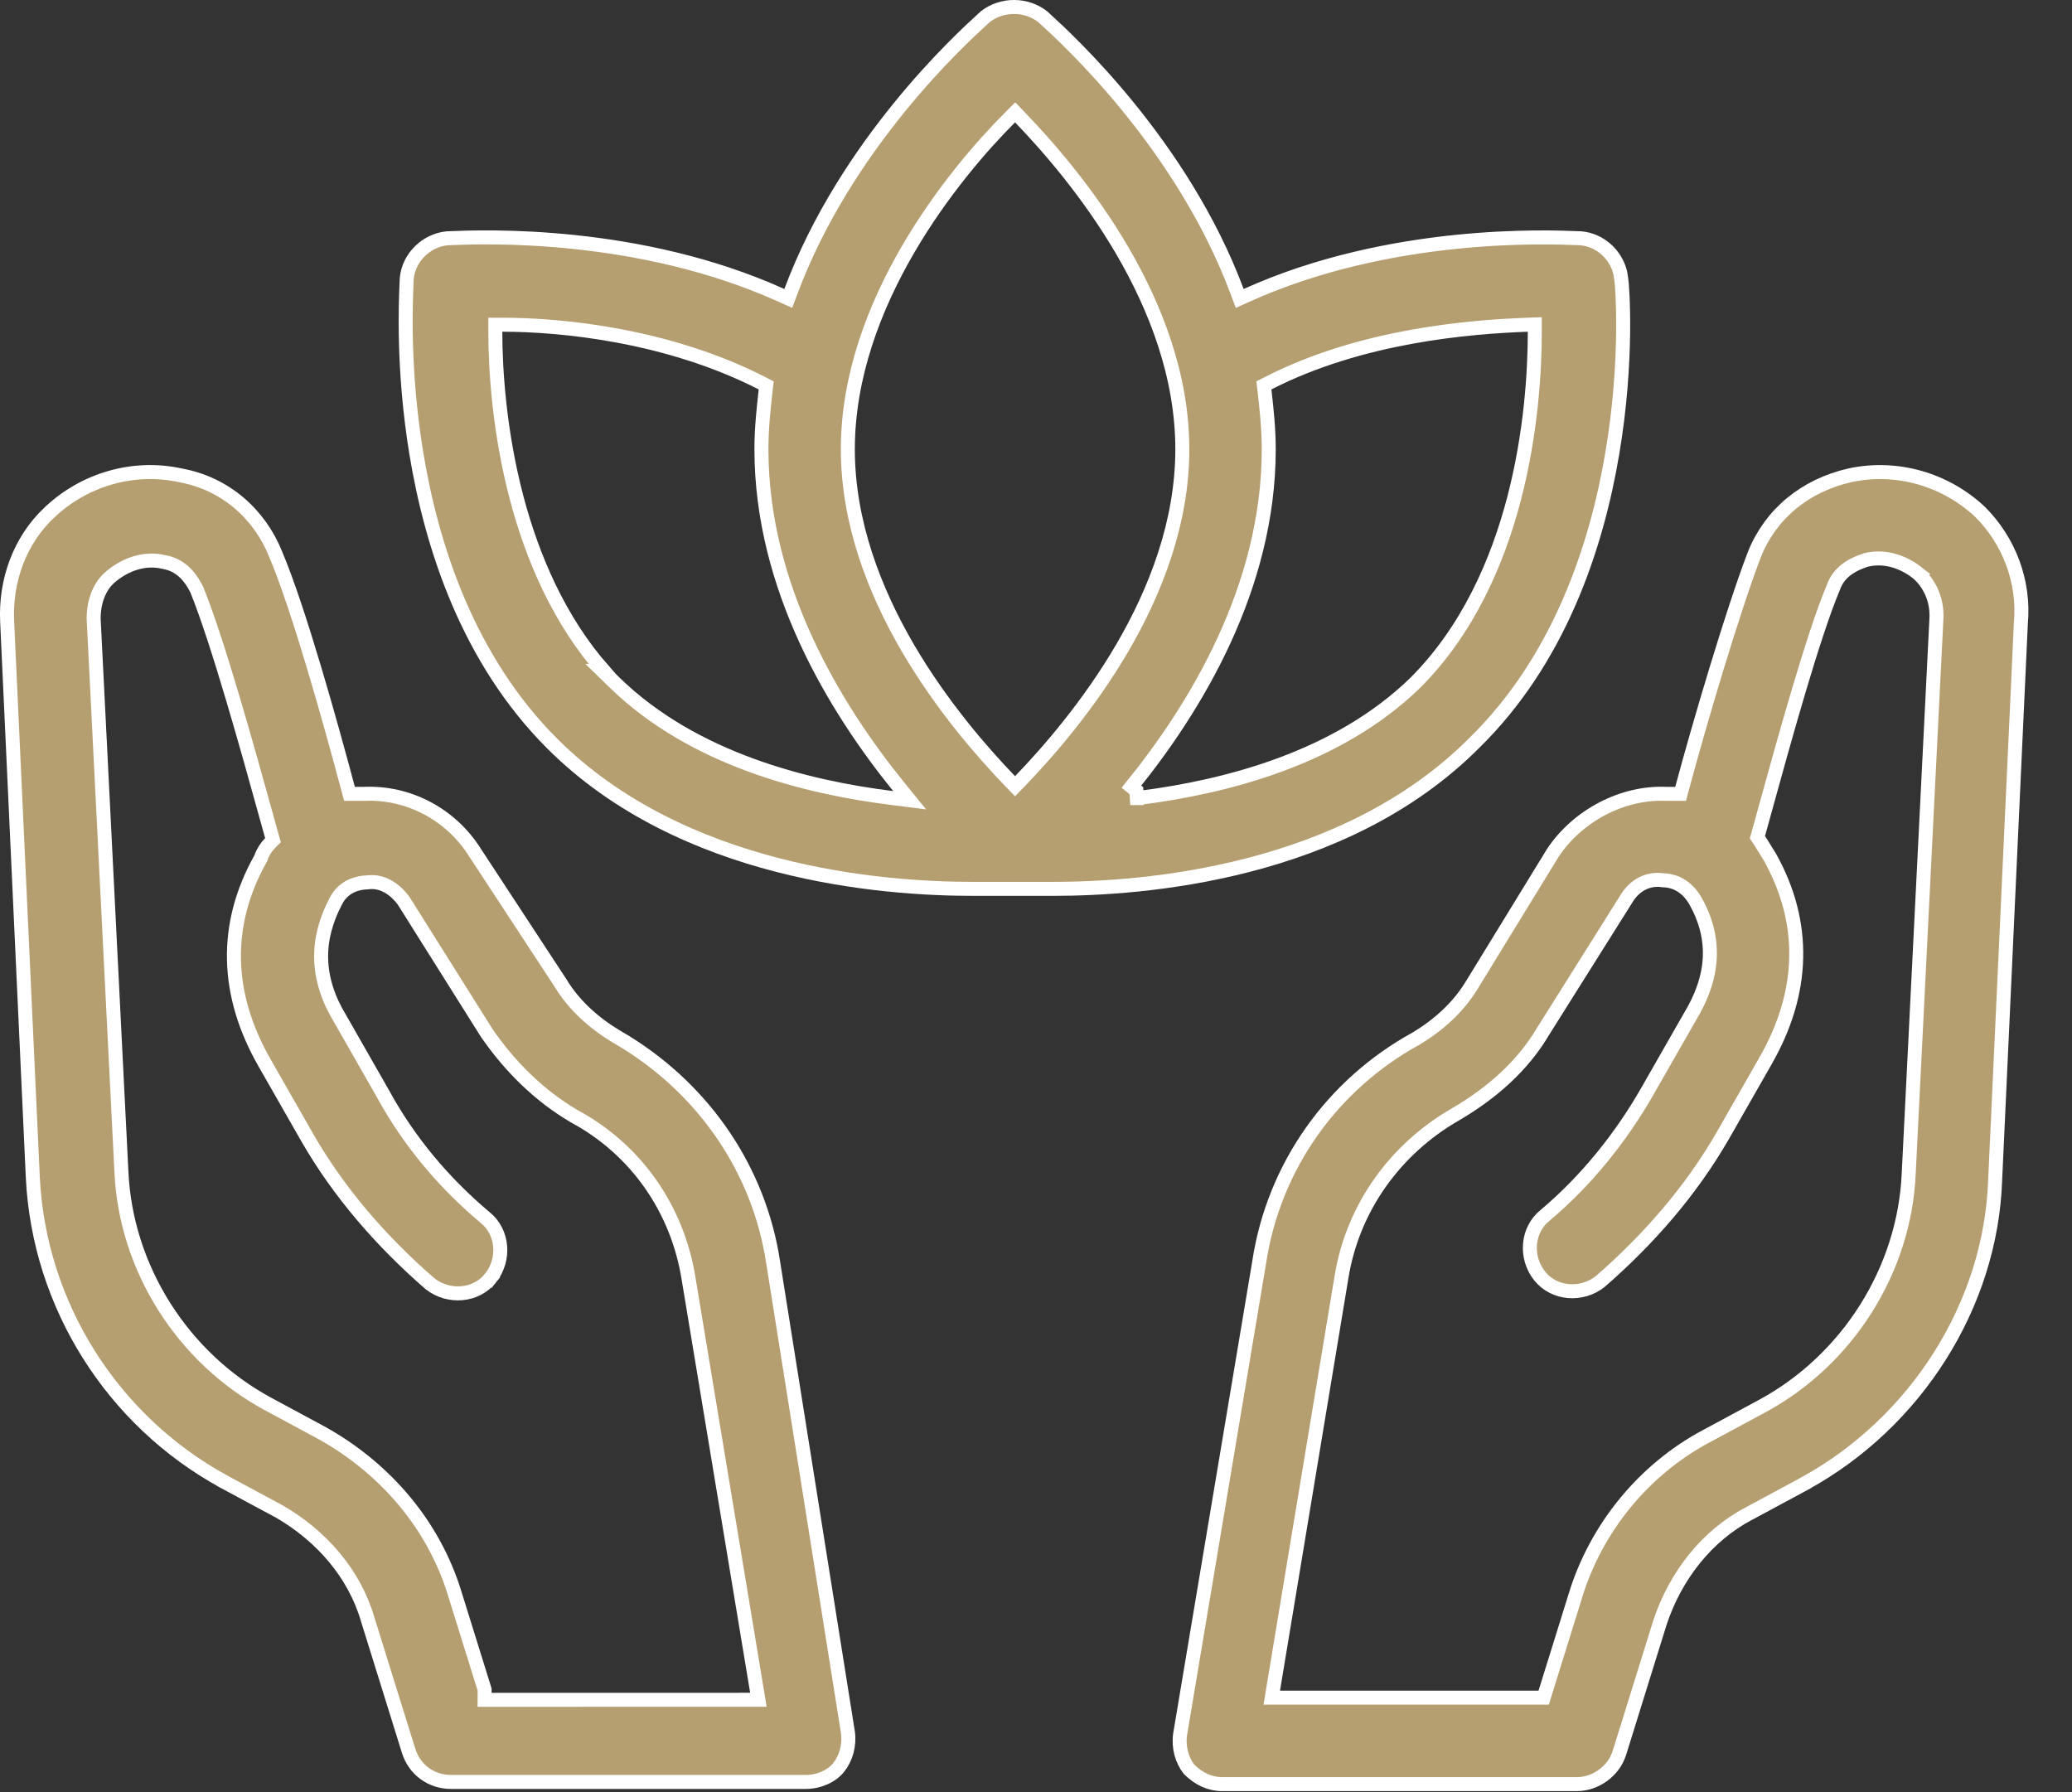
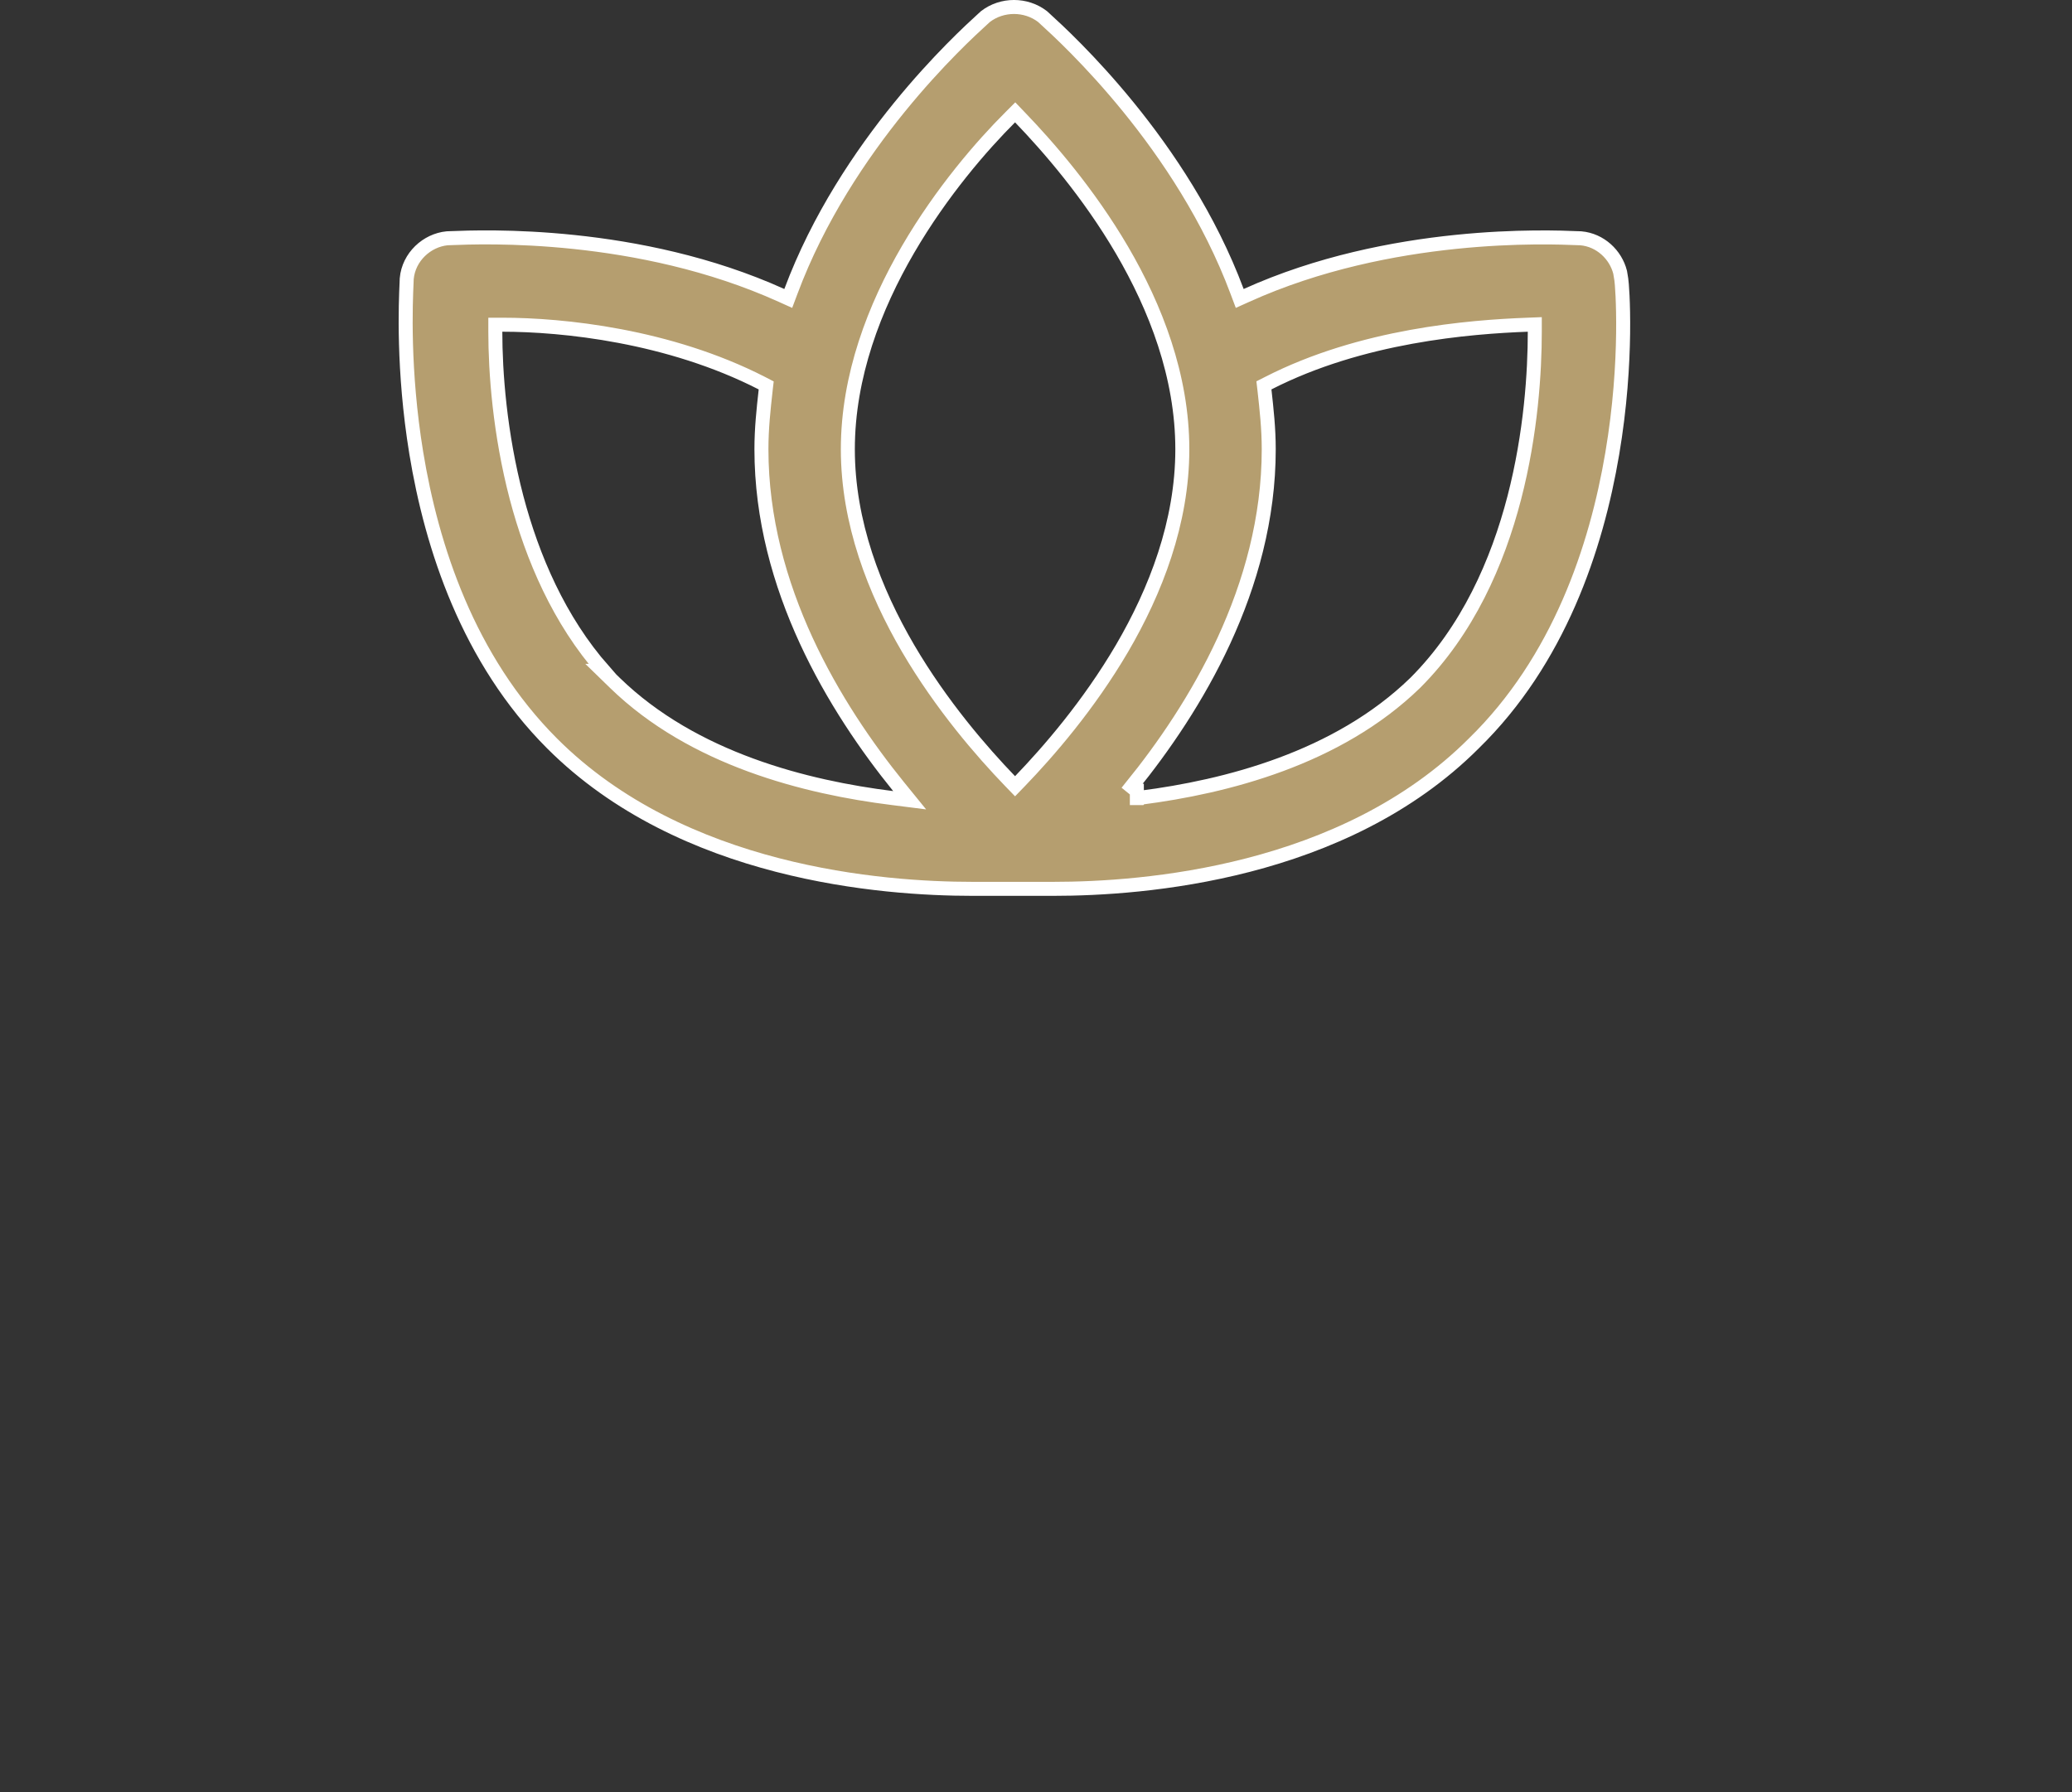
<svg xmlns="http://www.w3.org/2000/svg" width="37" height="32" viewBox="0 0 37 32" fill="none">
  <rect x="0" y="0" width="37" height="32" fill="#333333" stroke="none" />
-   <path d="M28.23 4.255C28.578 4.286 28.852 4.549 28.931 4.862L28.952 4.99C28.969 5.089 29.075 6.42 28.79 8.101C28.506 9.781 27.836 11.793 26.318 13.274L26.317 13.275C23.99 15.602 20.412 15.871 18.813 15.871H17.363C15.765 15.871 12.186 15.602 9.859 13.275C8.359 11.775 7.708 9.763 7.433 8.087C7.19 6.6 7.245 5.393 7.26 5.055C7.262 5.018 7.263 4.991 7.263 4.976C7.298 4.586 7.624 4.29 7.984 4.255C8 4.255 8.026 4.254 8.063 4.252C8.609 4.23 11.396 4.118 13.954 5.274L14.076 5.329L14.123 5.204C15.105 2.572 17.166 0.689 17.548 0.341C17.57 0.32 17.587 0.305 17.598 0.295C17.894 0.068 18.32 0.068 18.616 0.295C18.627 0.305 18.643 0.32 18.666 0.341C19.048 0.689 21.108 2.572 22.091 5.204L22.138 5.329L22.26 5.274C24.832 4.111 27.67 4.232 28.167 4.253C28.197 4.254 28.218 4.255 28.23 4.255ZM9.225 8.888C9.507 9.955 9.984 11.075 10.781 11.979H10.76L10.981 12.194C12.384 13.558 14.402 14.059 15.936 14.25L16.244 14.289L16.048 14.048C14.911 12.644 13.597 10.497 13.597 8.022C13.597 7.649 13.634 7.314 13.672 6.971L13.672 6.967L13.682 6.882L13.605 6.842C11.94 5.99 10.048 5.798 8.97 5.798H8.845V5.923C8.845 6.637 8.922 7.735 9.225 8.888ZM18.036 13.946L18.126 14.039L18.216 13.946C18.716 13.427 19.438 12.598 20.037 11.576C20.634 10.554 21.113 9.33 21.113 8.022C21.113 6.714 20.634 5.49 20.037 4.468C19.438 3.445 18.716 2.617 18.216 2.098L18.128 2.006L18.038 2.096C17.536 2.597 16.814 3.426 16.215 4.454C15.617 5.481 15.14 6.714 15.14 8.022C15.14 9.33 15.618 10.554 16.215 11.576C16.814 12.598 17.536 13.427 18.036 13.946ZM20.301 14.251H20.36L20.366 14.244C21.894 14.048 23.883 13.543 25.271 12.194L25.273 12.192C26.209 11.256 26.742 10.04 27.041 8.888C27.34 7.734 27.407 6.636 27.407 5.923V5.793L27.278 5.798C26.244 5.837 24.313 5.989 22.647 6.842L22.57 6.881L22.58 6.967C22.618 7.311 22.656 7.648 22.656 8.022C22.656 10.497 21.342 12.644 20.204 14.047L20.293 14.119L20.301 14.251H20.301Z" fill="#B59E6F" stroke="white" stroke-width="0.25" />
-   <path d="M11.003 18.506L11.184 18.614L11.184 18.614C12.583 19.484 13.555 20.891 13.806 22.538L13.806 22.539L15.141 30.93C15.141 30.93 15.141 30.931 15.141 30.931C15.174 31.165 15.106 31.396 14.976 31.559C14.851 31.716 14.623 31.818 14.387 31.818H8.054C7.69 31.818 7.395 31.588 7.296 31.258L7.295 31.257L6.571 28.931C6.331 28.094 5.735 27.422 4.988 26.989L4.988 26.989L4.984 26.987L3.993 26.454C3.993 26.454 3.993 26.453 3.993 26.453C2.009 25.368 0.698 23.308 0.586 21.025L0.128 11.106L0.128 11.105C0.092 10.375 0.348 9.649 0.89 9.143L0.89 9.143L0.891 9.143C1.51 8.56 2.384 8.305 3.22 8.487L3.22 8.487L3.224 8.488C4.018 8.632 4.633 9.173 4.924 9.899L4.924 9.899L4.925 9.902C5.34 10.884 5.91 12.935 6.216 14.082L6.241 14.175H6.337H6.489V14.175L6.495 14.175C7.289 14.138 8.048 14.535 8.482 15.223L8.482 15.223L8.483 15.225L10.008 17.55C10.25 17.952 10.61 18.27 11.003 18.506ZM8.125 28.47L8.654 30.169L8.654 30.226L8.653 30.352L8.779 30.352L13.396 30.351L13.543 30.351L13.519 30.206L12.298 22.843C12.298 22.843 12.298 22.843 12.298 22.843C12.101 21.585 11.354 20.522 10.252 19.93C9.623 19.56 9.103 19.041 8.692 18.445L7.206 16.081L7.206 16.081L7.2 16.073C7.078 15.91 6.85 15.712 6.556 15.756C6.419 15.758 6.14 15.807 5.997 16.091C5.818 16.43 5.725 16.776 5.735 17.129C5.746 17.483 5.858 17.838 6.077 18.196L6.838 19.529C7.304 20.382 7.925 21.119 8.66 21.738L8.66 21.738L8.663 21.74C8.985 21.998 9.024 22.491 8.758 22.823L8.855 22.901L8.758 22.823C8.5 23.145 8.009 23.184 7.676 22.92C6.808 22.165 6.055 21.298 5.492 20.321C5.492 20.321 5.492 20.321 5.492 20.321L4.729 18.986L4.729 18.985C4.024 17.762 3.99 16.512 4.653 15.332L4.659 15.322L4.662 15.31C4.694 15.216 4.759 15.118 4.823 15.054L4.875 15.002L4.855 14.932C4.823 14.817 4.785 14.682 4.743 14.53C4.436 13.421 3.887 11.444 3.515 10.531L3.515 10.531L3.511 10.522C3.387 10.275 3.209 10.084 2.929 10.036C2.576 9.949 2.233 10.084 1.985 10.29C1.753 10.476 1.672 10.787 1.672 11.036H1.672L1.672 11.042L2.168 20.923C2.168 20.923 2.168 20.923 2.168 20.923C2.246 22.646 3.264 24.25 4.79 25.071L4.849 24.961L4.79 25.071L5.779 25.604C5.78 25.604 5.78 25.605 5.78 25.605C6.899 26.239 7.754 27.244 8.125 28.47L8.125 28.47Z" fill="#B59E6F" stroke="white" stroke-width="0.25" />
-   <path d="M29.915 14.175H30.011L30.036 14.082C30.341 12.939 30.95 10.884 31.329 9.899C31.618 9.177 32.231 8.67 33.033 8.487C33.868 8.306 34.741 8.559 35.36 9.142C35.869 9.651 36.158 10.377 36.086 11.139L36.086 11.139L36.086 11.145L35.628 21.064H35.628L35.628 21.066C35.553 23.308 34.206 25.406 32.221 26.492C32.221 26.492 32.221 26.492 32.221 26.493L31.231 27.026C31.23 27.026 31.23 27.026 31.23 27.026C30.473 27.425 29.92 28.139 29.644 28.966L29.644 28.966L29.643 28.969L28.919 31.296L28.918 31.297C28.82 31.624 28.489 31.857 28.16 31.857H21.827C21.602 31.857 21.405 31.762 21.234 31.593C21.106 31.43 21.041 31.201 21.073 30.971L22.485 22.541L22.485 22.541L22.485 22.539C22.746 20.823 23.79 19.368 25.283 18.547L25.283 18.547L25.287 18.545C25.681 18.308 26.041 17.99 26.283 17.587C26.283 17.586 26.284 17.586 26.284 17.586L27.732 15.224C28.167 14.572 28.965 14.139 29.757 14.175L29.757 14.175H29.763H29.915ZM30.47 25.644L30.471 25.644L31.462 25.11C32.989 24.288 34.006 22.684 34.084 20.961L34.581 11.004L34.581 11.004V10.998C34.581 10.739 34.494 10.477 34.277 10.261L34.278 10.26L34.269 10.253C34.019 10.045 33.674 9.91 33.319 9.999L33.319 9.999L33.31 10.002C33.07 10.082 32.833 10.213 32.736 10.495C32.374 11.354 31.846 13.271 31.535 14.398C31.482 14.589 31.436 14.757 31.398 14.894L31.382 14.949L31.414 14.997C31.45 15.051 31.477 15.097 31.506 15.144L31.506 15.145C31.534 15.191 31.564 15.24 31.602 15.298C32.263 16.476 32.228 17.725 31.524 18.947L31.524 18.948L30.761 20.283C30.761 20.283 30.761 20.283 30.761 20.283C30.197 21.26 29.444 22.127 28.576 22.882C28.244 23.146 27.753 23.107 27.495 22.785L27.495 22.785C27.229 22.452 27.267 21.96 27.59 21.702L27.59 21.702L27.592 21.7C28.33 21.079 28.949 20.304 29.414 19.491C29.414 19.491 29.414 19.491 29.414 19.491L30.176 18.158C30.393 17.801 30.516 17.448 30.532 17.093C30.547 16.737 30.454 16.389 30.252 16.047L30.252 16.047L30.248 16.041C30.072 15.775 29.844 15.72 29.697 15.718C29.413 15.675 29.18 15.822 29.046 16.044L27.559 18.409L27.559 18.409L27.557 18.412C27.189 19.037 26.635 19.519 25.999 19.893C24.9 20.522 24.152 21.584 23.955 22.805C23.955 22.805 23.955 22.805 23.955 22.805L22.734 30.168L22.71 30.313H22.857H27.474H27.566L27.593 30.225L28.127 28.509L28.127 28.508C28.499 27.28 29.355 26.239 30.47 25.644Z" fill="#B59E6F" stroke="white" stroke-width="0.25" />
+   <path d="M28.23 4.255C28.578 4.286 28.852 4.549 28.931 4.862L28.952 4.99C28.969 5.089 29.075 6.42 28.79 8.101C28.506 9.781 27.836 11.793 26.318 13.274L26.317 13.275C23.99 15.602 20.412 15.871 18.813 15.871H17.363C15.765 15.871 12.186 15.602 9.859 13.275C8.359 11.775 7.708 9.763 7.433 8.087C7.19 6.6 7.245 5.393 7.26 5.055C7.262 5.018 7.263 4.991 7.263 4.976C7.298 4.586 7.624 4.29 7.984 4.255C8 4.255 8.026 4.254 8.063 4.252C8.609 4.23 11.396 4.118 13.954 5.274L14.076 5.329L14.123 5.204C15.105 2.572 17.166 0.689 17.548 0.341C17.57 0.32 17.587 0.305 17.598 0.295C17.894 0.068 18.32 0.068 18.616 0.295C18.627 0.305 18.643 0.32 18.666 0.341C19.048 0.689 21.108 2.572 22.091 5.204L22.138 5.329L22.26 5.274C24.832 4.111 27.67 4.232 28.167 4.253C28.197 4.254 28.218 4.255 28.23 4.255ZM9.225 8.888C9.507 9.955 9.984 11.075 10.781 11.979H10.76L10.981 12.194C12.384 13.558 14.402 14.059 15.936 14.25L16.244 14.289L16.048 14.048C14.911 12.644 13.597 10.497 13.597 8.022C13.597 7.649 13.634 7.314 13.672 6.971L13.672 6.967L13.682 6.882L13.605 6.842C11.94 5.99 10.048 5.798 8.97 5.798H8.845V5.923C8.845 6.637 8.922 7.735 9.225 8.888ZM18.036 13.946L18.126 14.039L18.216 13.946C18.716 13.427 19.438 12.598 20.037 11.576C20.634 10.554 21.113 9.33 21.113 8.022C21.113 6.714 20.634 5.49 20.037 4.468C19.438 3.445 18.716 2.617 18.216 2.098L18.128 2.006L18.038 2.096C17.536 2.597 16.814 3.426 16.215 4.454C15.617 5.481 15.14 6.714 15.14 8.022C15.14 9.33 15.618 10.554 16.215 11.576C16.814 12.598 17.536 13.427 18.036 13.946ZM20.301 14.251H20.36L20.366 14.244C21.894 14.048 23.883 13.543 25.271 12.194L25.273 12.192C26.209 11.256 26.742 10.04 27.041 8.888C27.34 7.734 27.407 6.636 27.407 5.923V5.793L27.278 5.798C26.244 5.837 24.313 5.989 22.647 6.842L22.57 6.881L22.58 6.967C22.618 7.311 22.656 7.648 22.656 8.022C22.656 10.497 21.342 12.644 20.204 14.047L20.293 14.119H20.301Z" fill="#B59E6F" stroke="white" stroke-width="0.25" />
</svg>